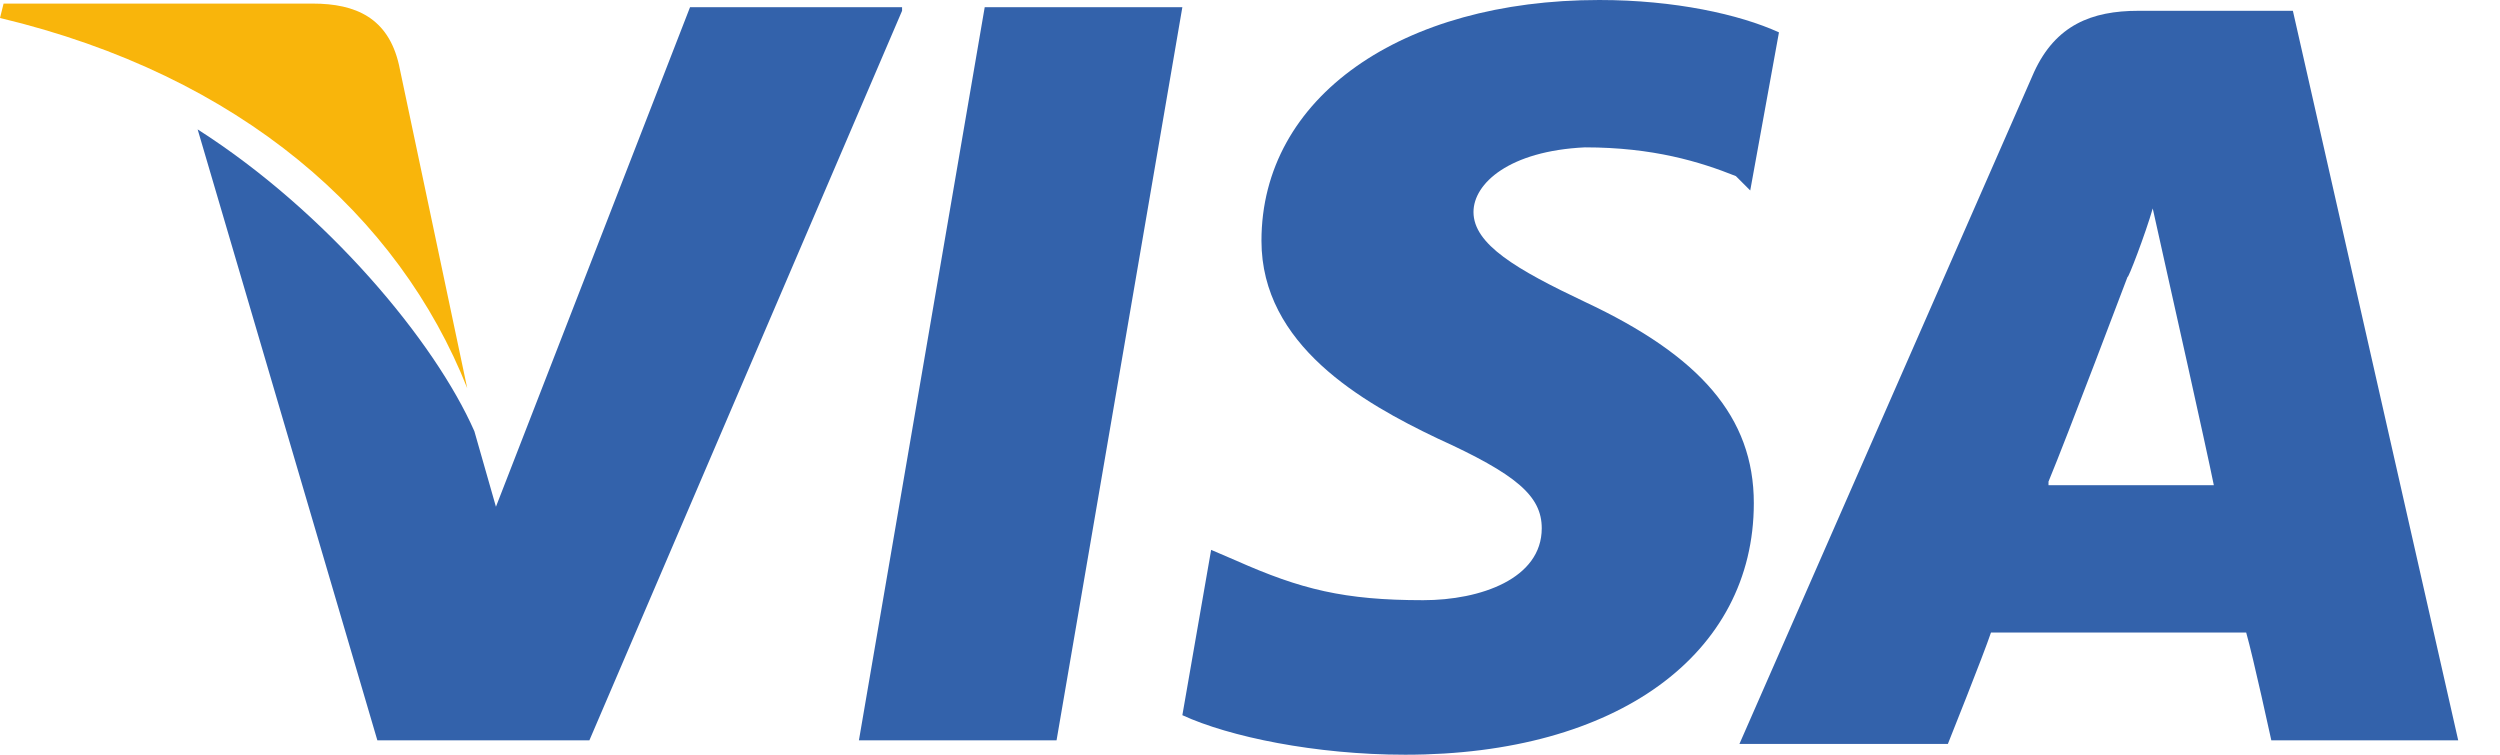
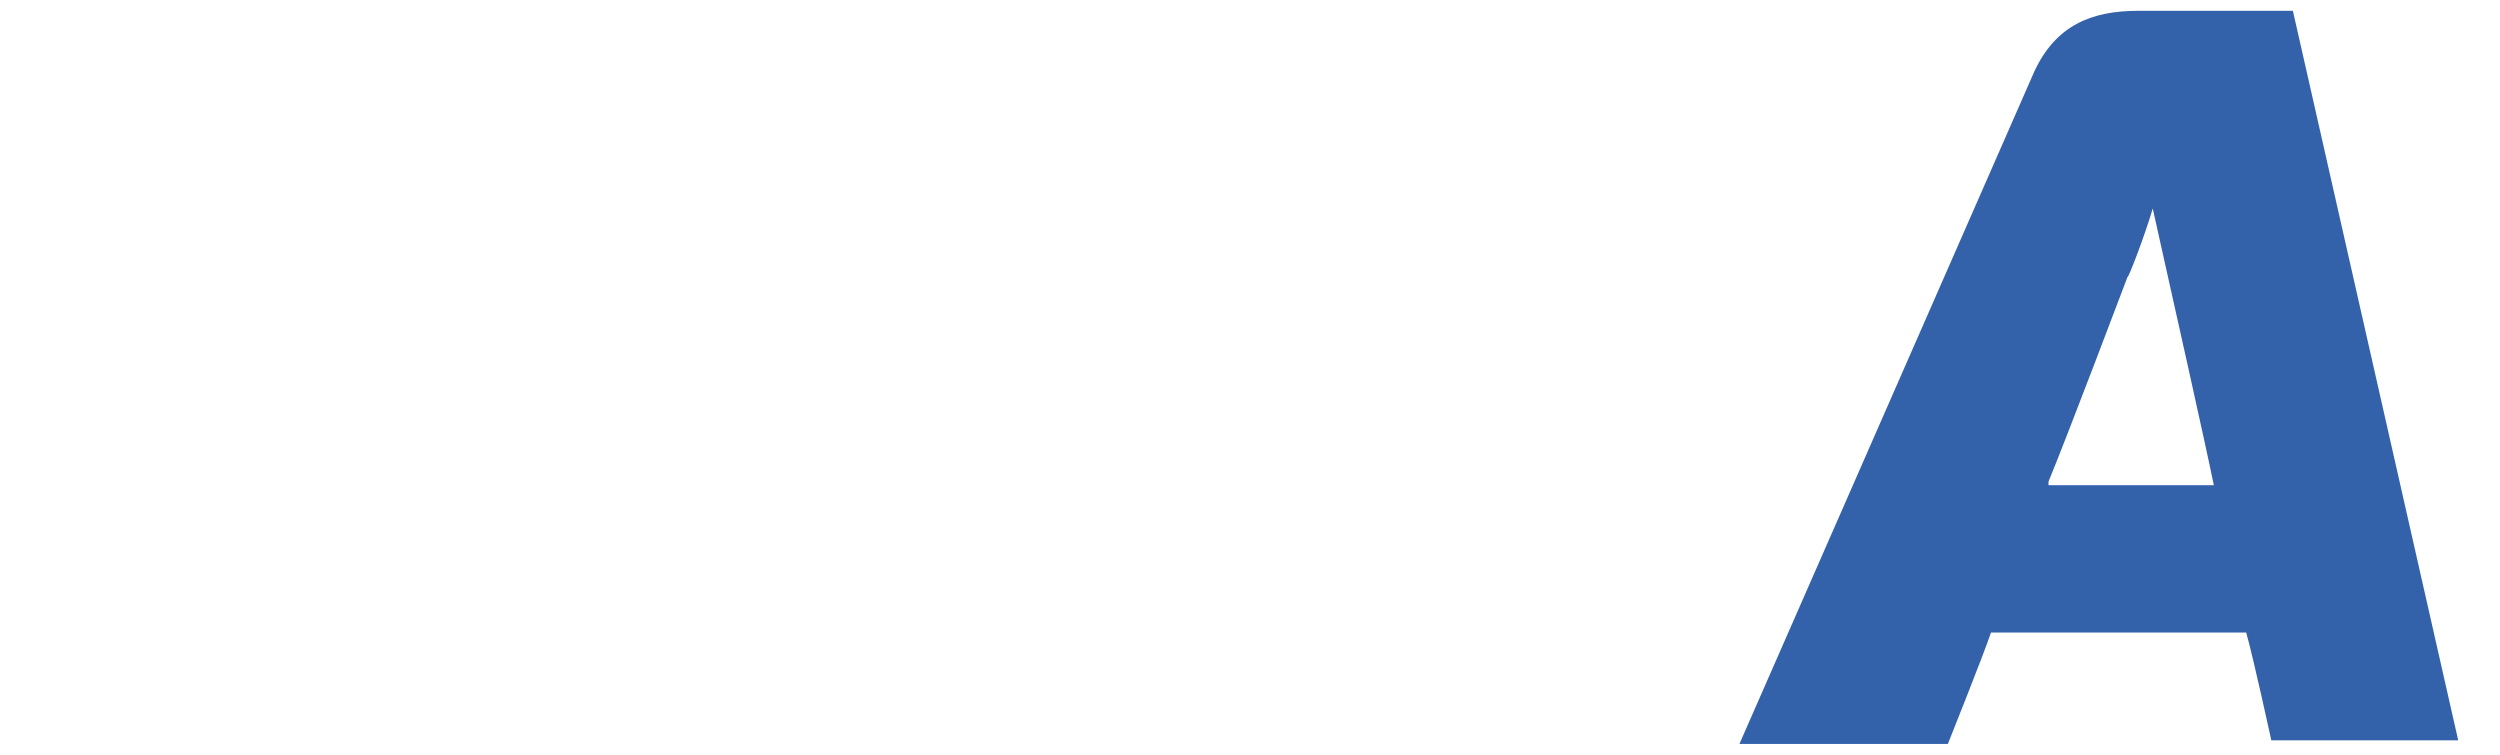
<svg xmlns="http://www.w3.org/2000/svg" width="53" height="16" viewBox="0 0 53 16" fill="none">
  <path d="M48.609 0.229H45.333C44.343 0.229 43.581 0.533 43.124 1.524L36.876 15.771H41.295C41.295 15.771 42.057 13.867 42.209 13.409C42.666 13.409 47.009 13.409 47.619 13.409C47.771 13.943 48.152 15.695 48.152 15.695H52.114L48.609 0.229ZM43.428 10.21C43.809 9.295 45.105 5.867 45.105 5.867C45.105 5.943 45.486 4.952 45.638 4.419L45.943 5.79C45.943 5.79 46.781 9.524 46.933 10.286H43.428V10.21Z" fill="#3362AB" />
-   <path d="M37.181 10.667C37.181 13.867 34.285 16 29.79 16C27.886 16 26.057 15.619 25.066 15.162L25.676 11.657L26.209 11.886C27.581 12.495 28.495 12.724 30.171 12.724C31.39 12.724 32.685 12.267 32.685 11.2C32.685 10.514 32.152 10.057 30.476 9.295C28.876 8.533 26.743 7.314 26.743 5.105C26.743 2.057 29.714 0 33.904 0C35.505 0 36.876 0.305 37.714 0.686L37.105 4.038L36.8 3.733C36.038 3.429 35.047 3.124 33.6 3.124C32 3.2 31.238 3.886 31.238 4.495C31.238 5.181 32.152 5.714 33.6 6.4C36.038 7.543 37.181 8.838 37.181 10.667Z" fill="#3362AB" />
-   <path d="M0 0.381L0.076 0.076H6.629C7.543 0.076 8.229 0.381 8.457 1.371L9.905 8.229C8.457 4.571 5.105 1.6 0 0.381Z" fill="#F9B50B" />
-   <path d="M19.124 0.229L12.495 15.695H8L4.19 2.743C6.933 4.495 9.219 7.238 10.057 9.143L10.514 10.743L14.629 0.152H19.124V0.229Z" fill="#3362AB" />
-   <path d="M20.876 0.152H25.066L22.399 15.695H18.209L20.876 0.152Z" fill="#3362AB" />
</svg>